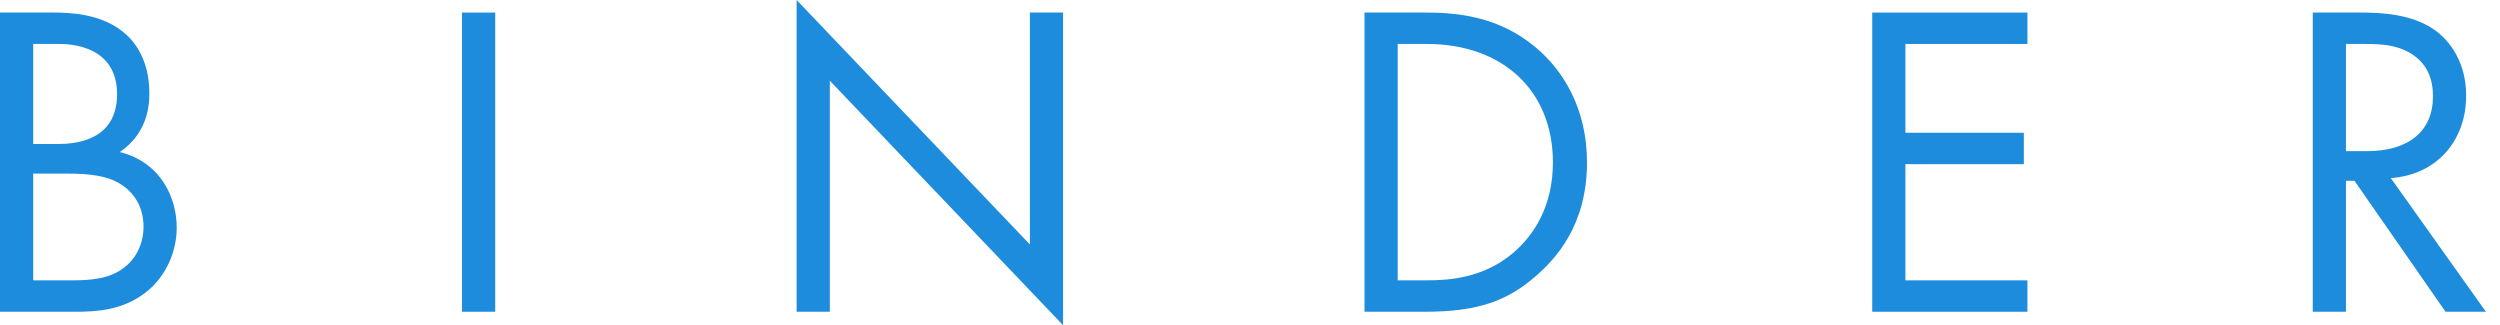
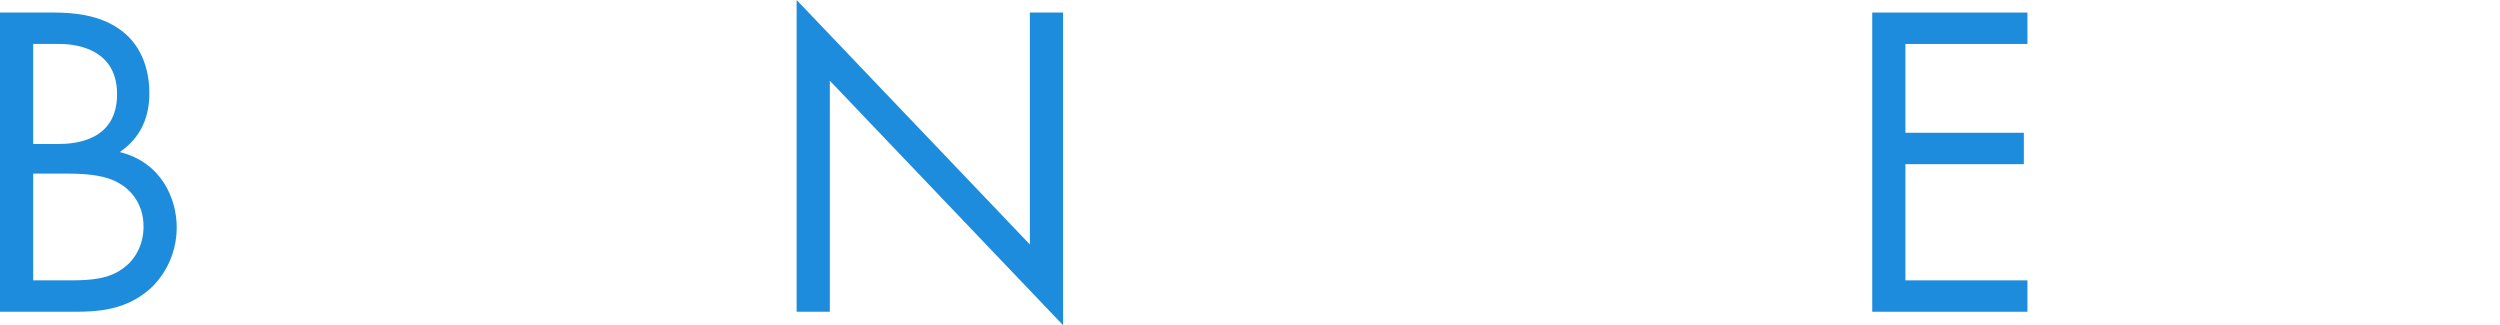
<svg xmlns="http://www.w3.org/2000/svg" width="123" height="16" viewBox="0 0 123 16" fill="none">
  <path d="M2.648 0.618C3.465 0.618 4.943 0.684 6.025 1.545C6.488 1.898 7.349 2.803 7.349 4.59C7.349 5.319 7.194 6.599 5.892 7.481C7.945 7.989 8.695 9.777 8.695 11.189C8.695 12.601 7.989 13.749 7.194 14.367C6.025 15.294 4.679 15.338 3.663 15.338H0V0.618H2.648ZM1.633 7.084H2.869C3.73 7.084 5.76 6.908 5.76 4.634C5.76 2.207 3.377 2.163 2.913 2.163H1.633V7.084ZM1.633 13.793H3.509C4.458 13.793 5.385 13.727 6.091 13.175C6.665 12.756 7.062 12.028 7.062 11.145C7.062 9.975 6.378 9.291 5.804 8.982C5.252 8.673 4.48 8.541 3.31 8.541H1.633V13.793Z" fill="#1E8CDC" />
-   <path d="M24.364 0.618V15.338H22.731V0.618H24.364Z" fill="#1E8CDC" />
  <path d="M39.194 15.338V0L50.67 12.028V0.618H52.303V16L40.828 3.972V15.338H39.194Z" fill="#1E8CDC" />
-   <path d="M67.134 0.618H70.135C71.614 0.618 73.71 0.772 75.564 2.339C76.91 3.465 78.08 5.341 78.08 7.989C78.08 11.079 76.557 12.734 75.498 13.639C74.152 14.786 72.739 15.338 70.113 15.338H67.134V0.618ZM68.767 13.793H70.201C71.371 13.793 72.982 13.661 74.416 12.469C75.52 11.542 76.403 10.085 76.403 7.989C76.403 4.458 73.931 2.163 70.201 2.163H68.767V13.793Z" fill="#1E8CDC" />
  <path d="M99.75 2.163H93.747V6.532H99.573V8.077H93.747V13.793H99.75V15.338H92.114V0.618H99.75V2.163Z" fill="#1E8CDC" />
-   <path d="M116.149 0.618C117.142 0.618 118.621 0.684 119.724 1.434C120.585 2.008 121.335 3.134 121.335 4.701C121.335 6.952 119.857 8.607 117.628 8.761L122.306 15.338H120.32L115.84 8.894H115.421V15.338H113.788V0.618H116.149ZM115.421 7.437H116.458C118.488 7.437 119.702 6.466 119.702 4.745C119.702 3.928 119.459 3.112 118.532 2.582C117.87 2.207 117.12 2.163 116.414 2.163H115.421V7.437Z" fill="#1E8CDC" />
</svg>